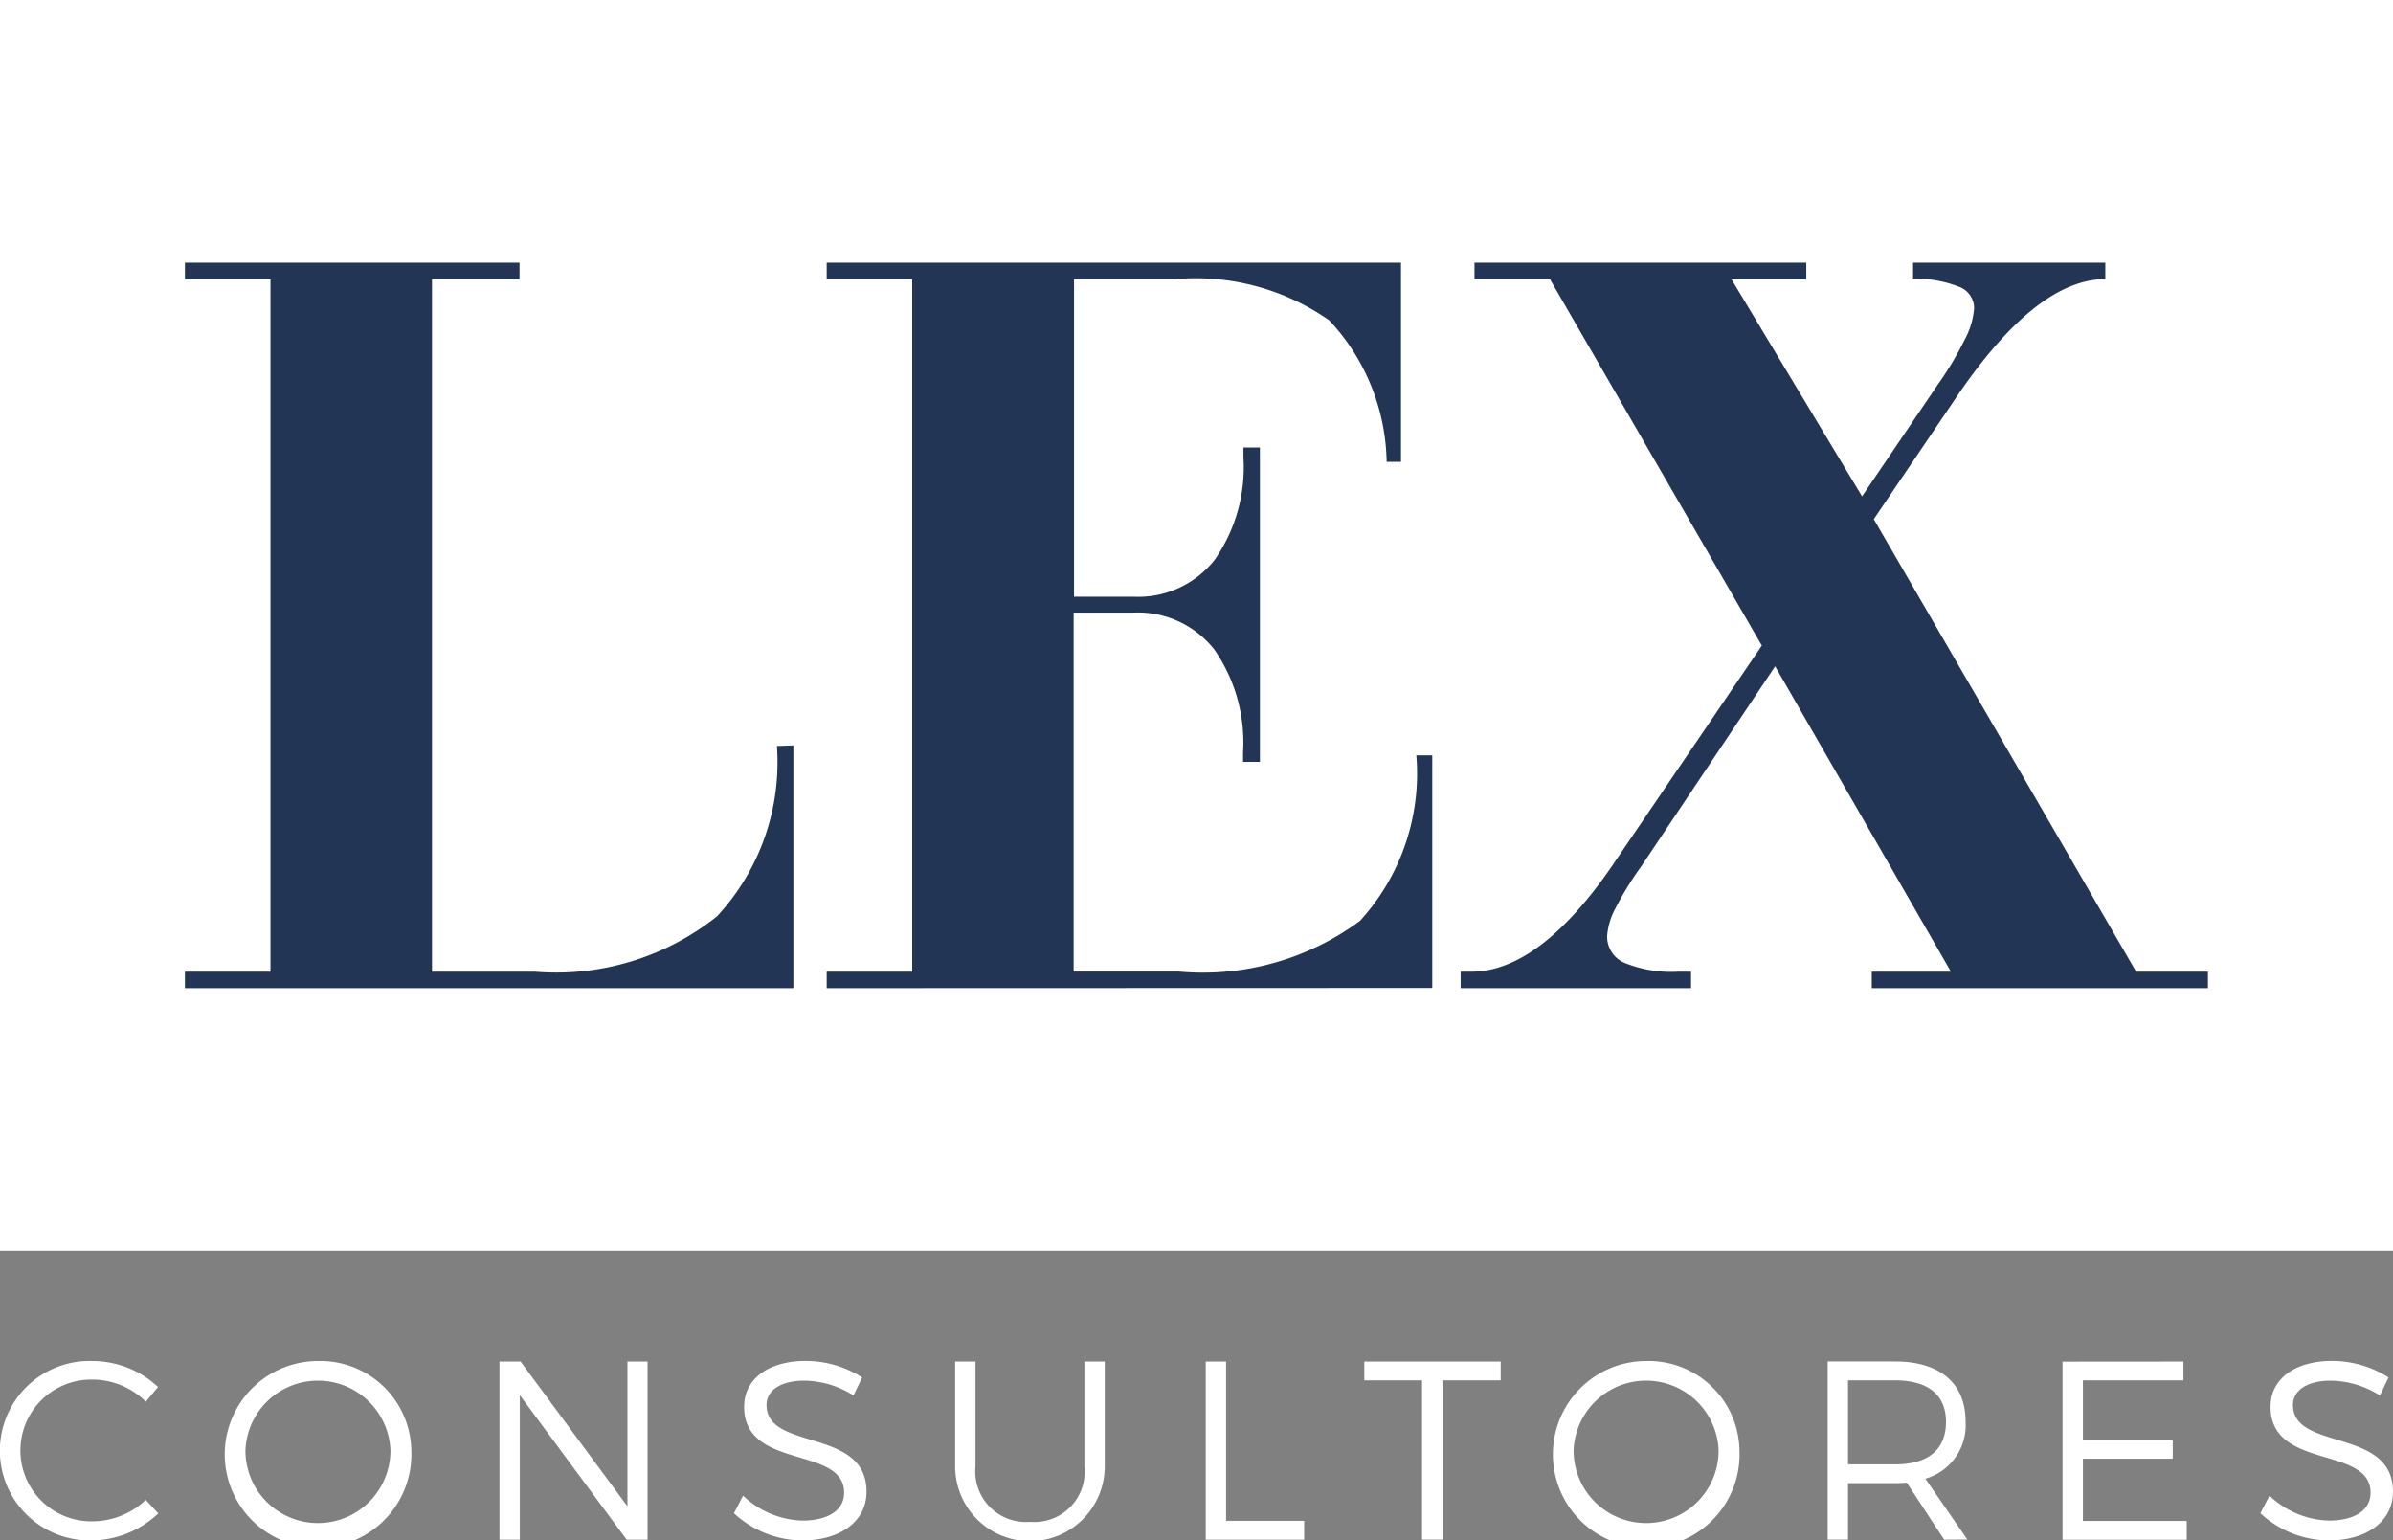
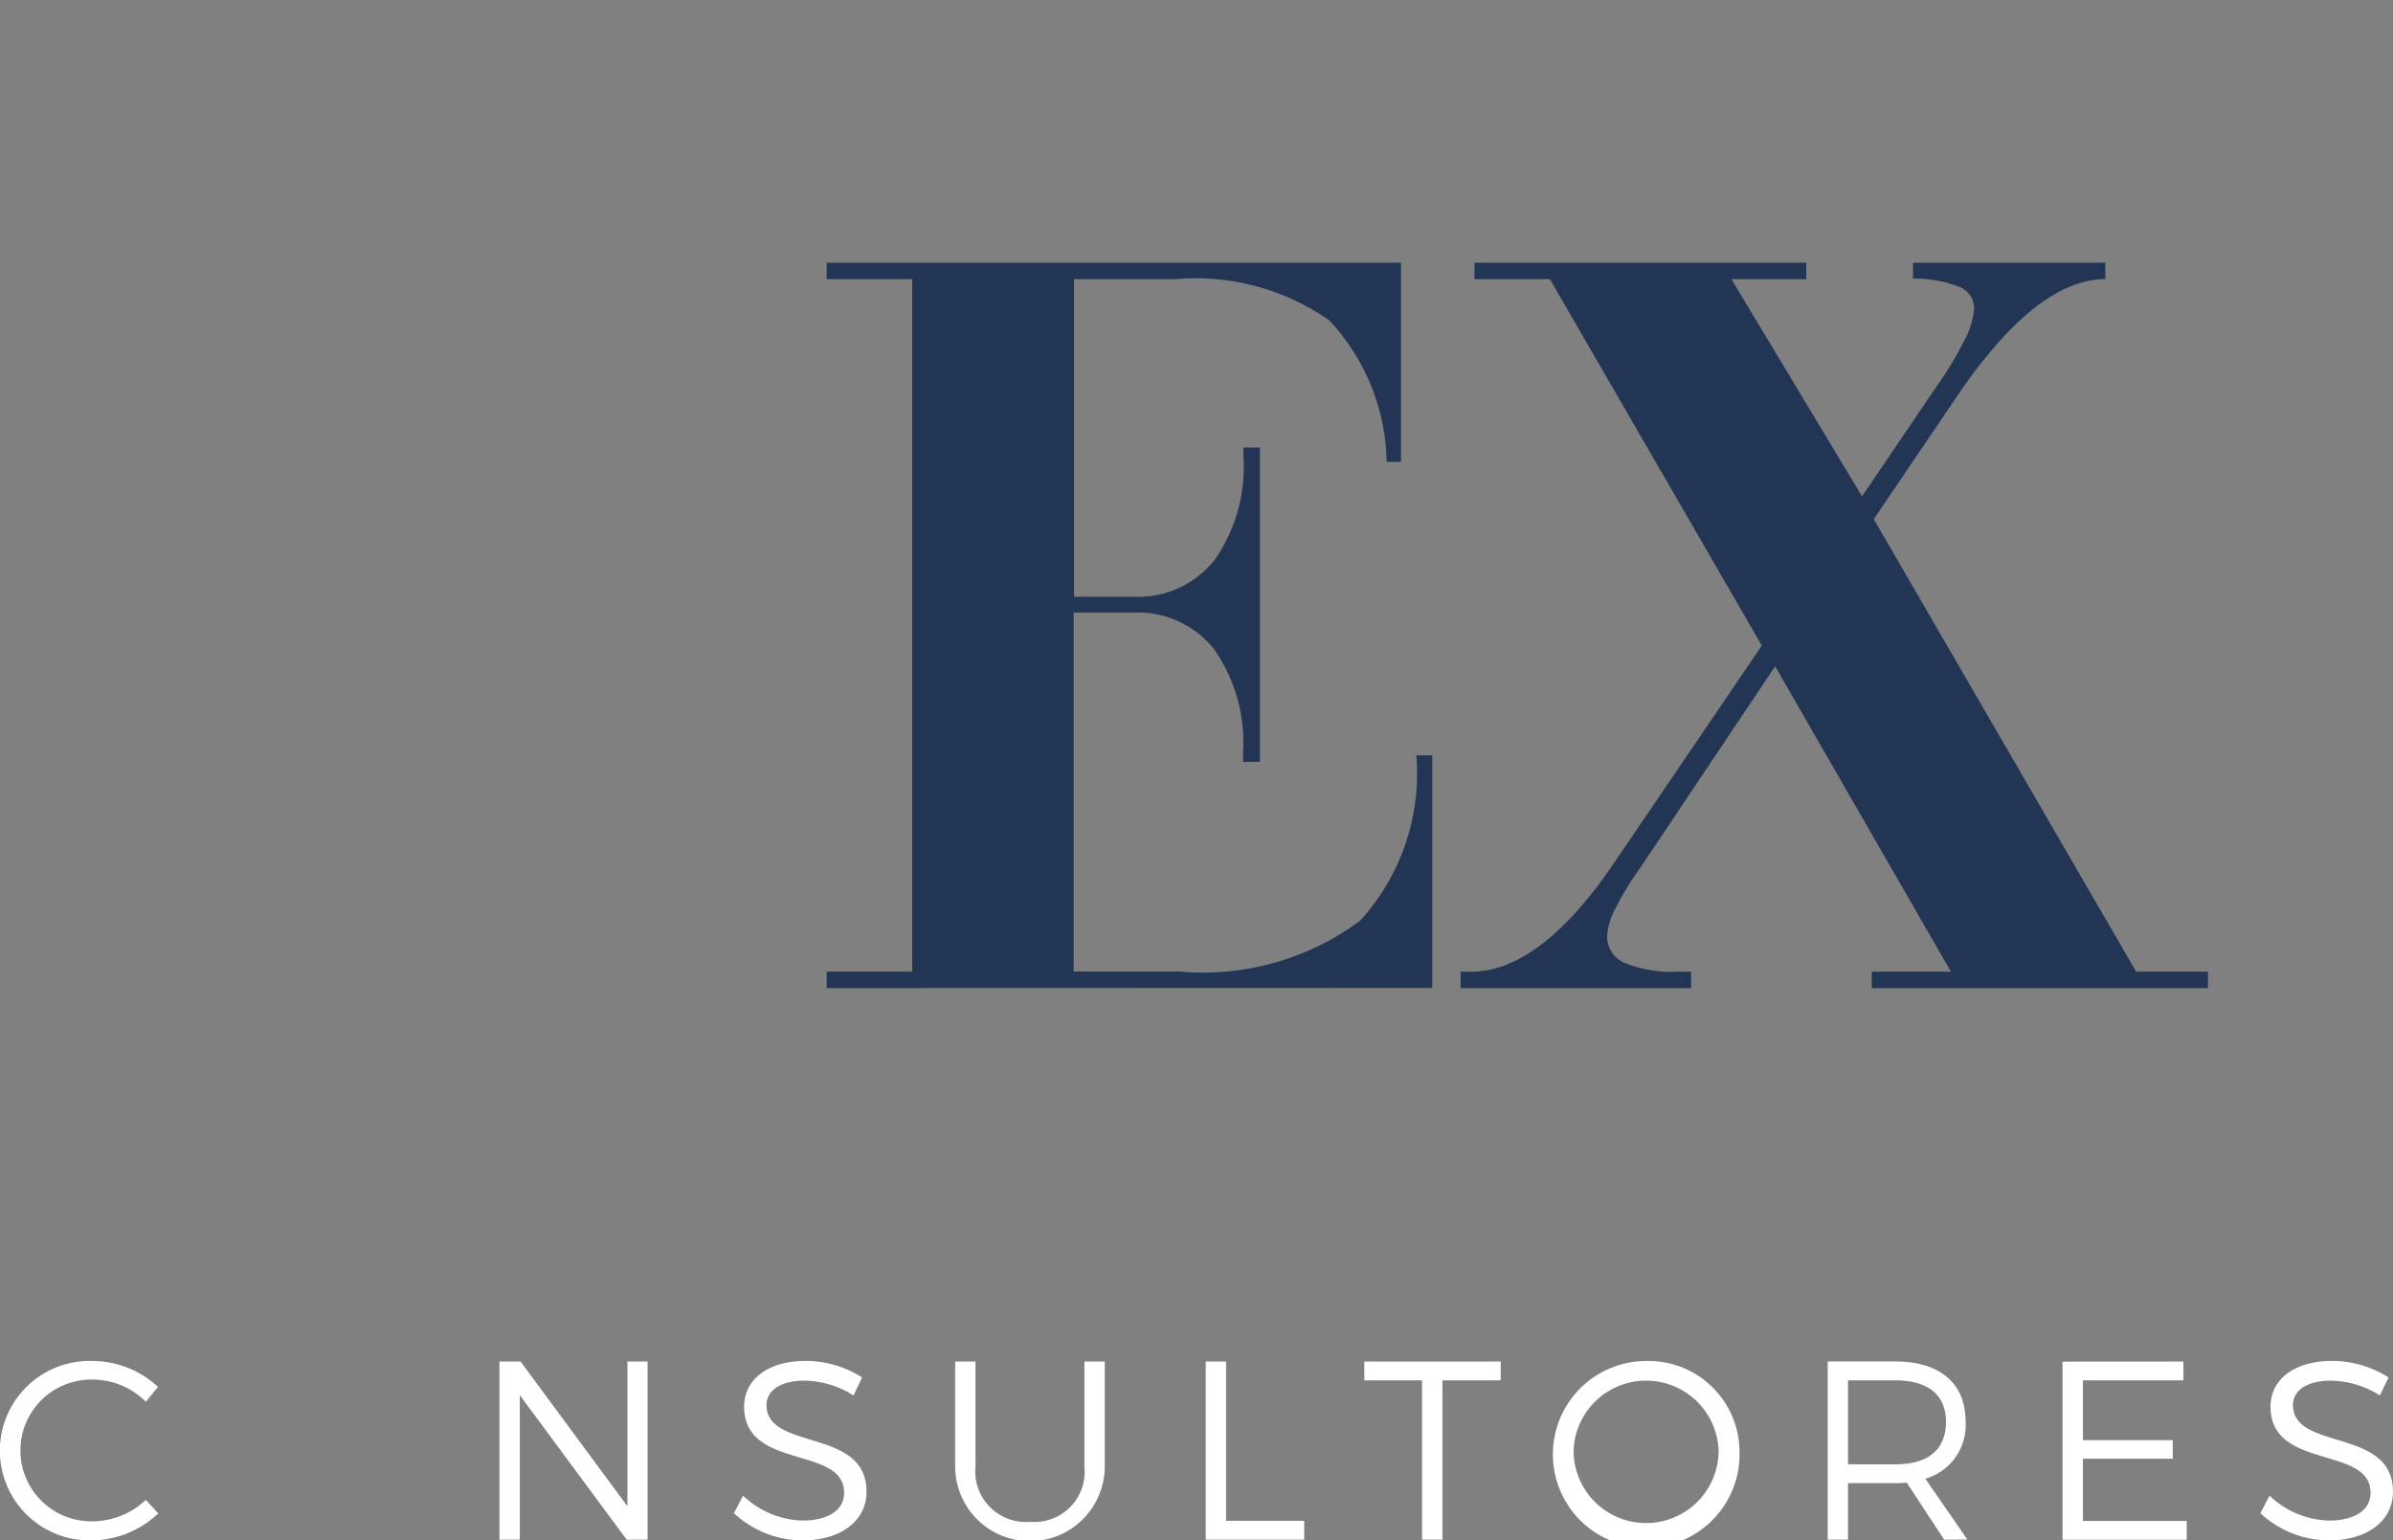
<svg xmlns="http://www.w3.org/2000/svg" width="50" height="32.189" viewBox="0 0 50 32.189">
  <rect x="0" y="0" width="50" height="32.189" fill="#808080" stroke="none" />
  <g id="Grupo_3" data-name="Grupo 3" transform="translate(0)">
-     <path id="Trazado_15" data-name="Trazado 15" d="M0,0H50V26.136H0Z" transform="translate(0)" fill="#fff" />
    <g id="Grupo_1" data-name="Grupo 1" transform="translate(3.866 5.489)">
-       <path id="Trazado_1" data-name="Trazado 1" d="M94.5,72.739v-.344h1.787V57.924H94.5V57.58h6.991v.344H99.662V72.395h2.153a5.393,5.393,0,0,0,3.8-1.154,4.729,4.729,0,0,0,1.254-3.562l.344-.011v5.071Z" transform="translate(-94.502 -57.58)" fill="#223555" />
      <path id="Trazado_2" data-name="Trazado 2" d="M153.5,72.739v-.344h1.787V57.924H153.5V57.58h12v4.162h-.3a4.43,4.43,0,0,0-1.2-2.957,4.86,4.86,0,0,0-3.224-.86h-2.108V64.56h1.243a2.034,2.034,0,0,0,1.692-.766,3.375,3.375,0,0,0,.605-2.142v-.211h.344v6.57H162.2v-.2a3.4,3.4,0,0,0-.605-2.153,2.034,2.034,0,0,0-1.692-.766h-1.243v7.5h2.2a5.514,5.514,0,0,0,3.784-1.06,4.565,4.565,0,0,0,1.176-3.457h.333v4.86Z" transform="translate(-140.093 -57.58)" fill="#223555" />
      <path id="Trazado_3" data-name="Trazado 3" d="M211.778,72.739v-.344H212q1.42,0,2.941-2.208l.045-.067,3.085-4.539-4.428-7.657h-1.576V57.58H219v.344h-1.565l2.73,4.539,1.587-2.342a6.867,6.867,0,0,0,.555-.927,1.657,1.657,0,0,0,.2-.66.479.479,0,0,0-.311-.449,2.54,2.54,0,0,0-.965-.172V57.58h4.017v.344q-1.443,0-3.118,2.475l-.067.1-1.653,2.441,5.482,9.455h1.5v.344h-7.024v-.344h1.654l-3.673-6.381-2.8,4.184a6.661,6.661,0,0,0-.538.877,1.413,1.413,0,0,0-.172.577.594.594,0,0,0,.366.56,2.584,2.584,0,0,0,1.11.183h.277v.344Z" transform="translate(-185.125 -57.58)" fill="#223555" />
    </g>
    <g id="Grupo_2" data-name="Grupo 2" transform="translate(0 28.435)">
      <path id="Trazado_4" data-name="Trazado 4" d="M79.436,158.956a1.481,1.481,0,1,0,0,2.961,1.623,1.623,0,0,0,1.1-.447l.261.282a2.044,2.044,0,0,1-1.382.564,1.875,1.875,0,1,1,.016-3.748,2.01,2.01,0,0,1,1.361.542l-.255.308A1.581,1.581,0,0,0,79.436,158.956Z" transform="translate(-77.49 -158.563)" fill="#fff" />
-       <path id="Trazado_5" data-name="Trazado 5" d="M102.053,160.439a1.95,1.95,0,1,1-1.946-1.871A1.9,1.9,0,0,1,102.053,160.439Zm-3.466,0a1.515,1.515,0,0,0,3.03,0,1.516,1.516,0,0,0-3.03,0Z" transform="translate(-93.459 -158.563)" fill="#fff" />
      <path id="Trazado_6" data-name="Trazado 6" d="M123.851,158.615l2.233,3.025v-3.025h.42v3.722h-.436l-2.233-3.02v3.02h-.425v-3.722Z" transform="translate(-112.974 -158.599)" fill="#fff" />
      <path id="Trazado_7" data-name="Trazado 7" d="M146.44,158.96c-.478,0-.792.192-.792.51,0,.968,2.095.462,2.089,1.813,0,.617-.548,1.016-1.345,1.016a2.122,2.122,0,0,1-1.425-.569l.191-.367a1.871,1.871,0,0,0,1.239.521c.537,0,.872-.218.872-.579.005-.994-2.089-.468-2.089-1.8,0-.585.515-.957,1.286-.957a2.2,2.2,0,0,1,1.18.345l-.181.377A1.961,1.961,0,0,0,146.44,158.96Z" transform="translate(-129.632 -158.545)" fill="#fff" />
      <path id="Trazado_8" data-name="Trazado 8" d="M166.874,161.964a1.05,1.05,0,0,0,1.132-1.159v-2.19h.425v2.19a1.563,1.563,0,0,1-3.126,0v-2.19h.425v2.19A1.058,1.058,0,0,0,166.874,161.964Z" transform="translate(-145.348 -158.599)" fill="#fff" />
      <path id="Trazado_9" data-name="Trazado 9" d="M188.762,158.615v3.328h1.632v.394h-2.057v-3.722Z" transform="translate(-163.144 -158.599)" fill="#fff" />
      <path id="Trazado_10" data-name="Trazado 10" d="M205.75,158.615v.393h-1.217v3.328h-.426v-3.328H202.9v-.393Z" transform="translate(-174.394 -158.599)" fill="#fff" />
      <path id="Trazado_11" data-name="Trazado 11" d="M224.158,160.439a1.95,1.95,0,1,1-1.946-1.871A1.9,1.9,0,0,1,224.158,160.439Zm-3.466,0a1.515,1.515,0,0,0,3.03,0,1.516,1.516,0,0,0-3.03,0Z" transform="translate(-187.813 -158.563)" fill="#fff" />
      <path id="Trazado_12" data-name="Trazado 12" d="M247.95,162.337l-.781-1.191c-.075.005-.155.01-.239.01h-.989v1.18h-.425v-3.722h1.414c.93,0,1.467.457,1.467,1.249a1.164,1.164,0,0,1-.84,1.2l.877,1.271Zm-1.02-1.574c.675,0,1.058-.3,1.058-.888,0-.569-.383-.867-1.058-.867h-.989v1.754Z" transform="translate(-207.328 -158.599)" fill="#fff" />
      <path id="Trazado_13" data-name="Trazado 13" d="M269.641,158.615v.393h-2.1v1.249h1.877v.388h-1.877v1.3h2.169v.394h-2.595v-3.722Z" transform="translate(-224.02 -158.599)" fill="#fff" />
      <path id="Trazado_14" data-name="Trazado 14" d="M286.776,158.96c-.478,0-.792.192-.792.51,0,.968,2.095.462,2.089,1.813,0,.617-.548,1.016-1.345,1.016a2.122,2.122,0,0,1-1.425-.569l.191-.367a1.87,1.87,0,0,0,1.239.521c.537,0,.872-.218.872-.579.005-.994-2.09-.468-2.09-1.8,0-.585.516-.957,1.286-.957a2.2,2.2,0,0,1,1.18.345l-.181.377A1.962,1.962,0,0,0,286.776,158.96Z" transform="translate(-238.074 -158.545)" fill="#fff" />
    </g>
  </g>
</svg>